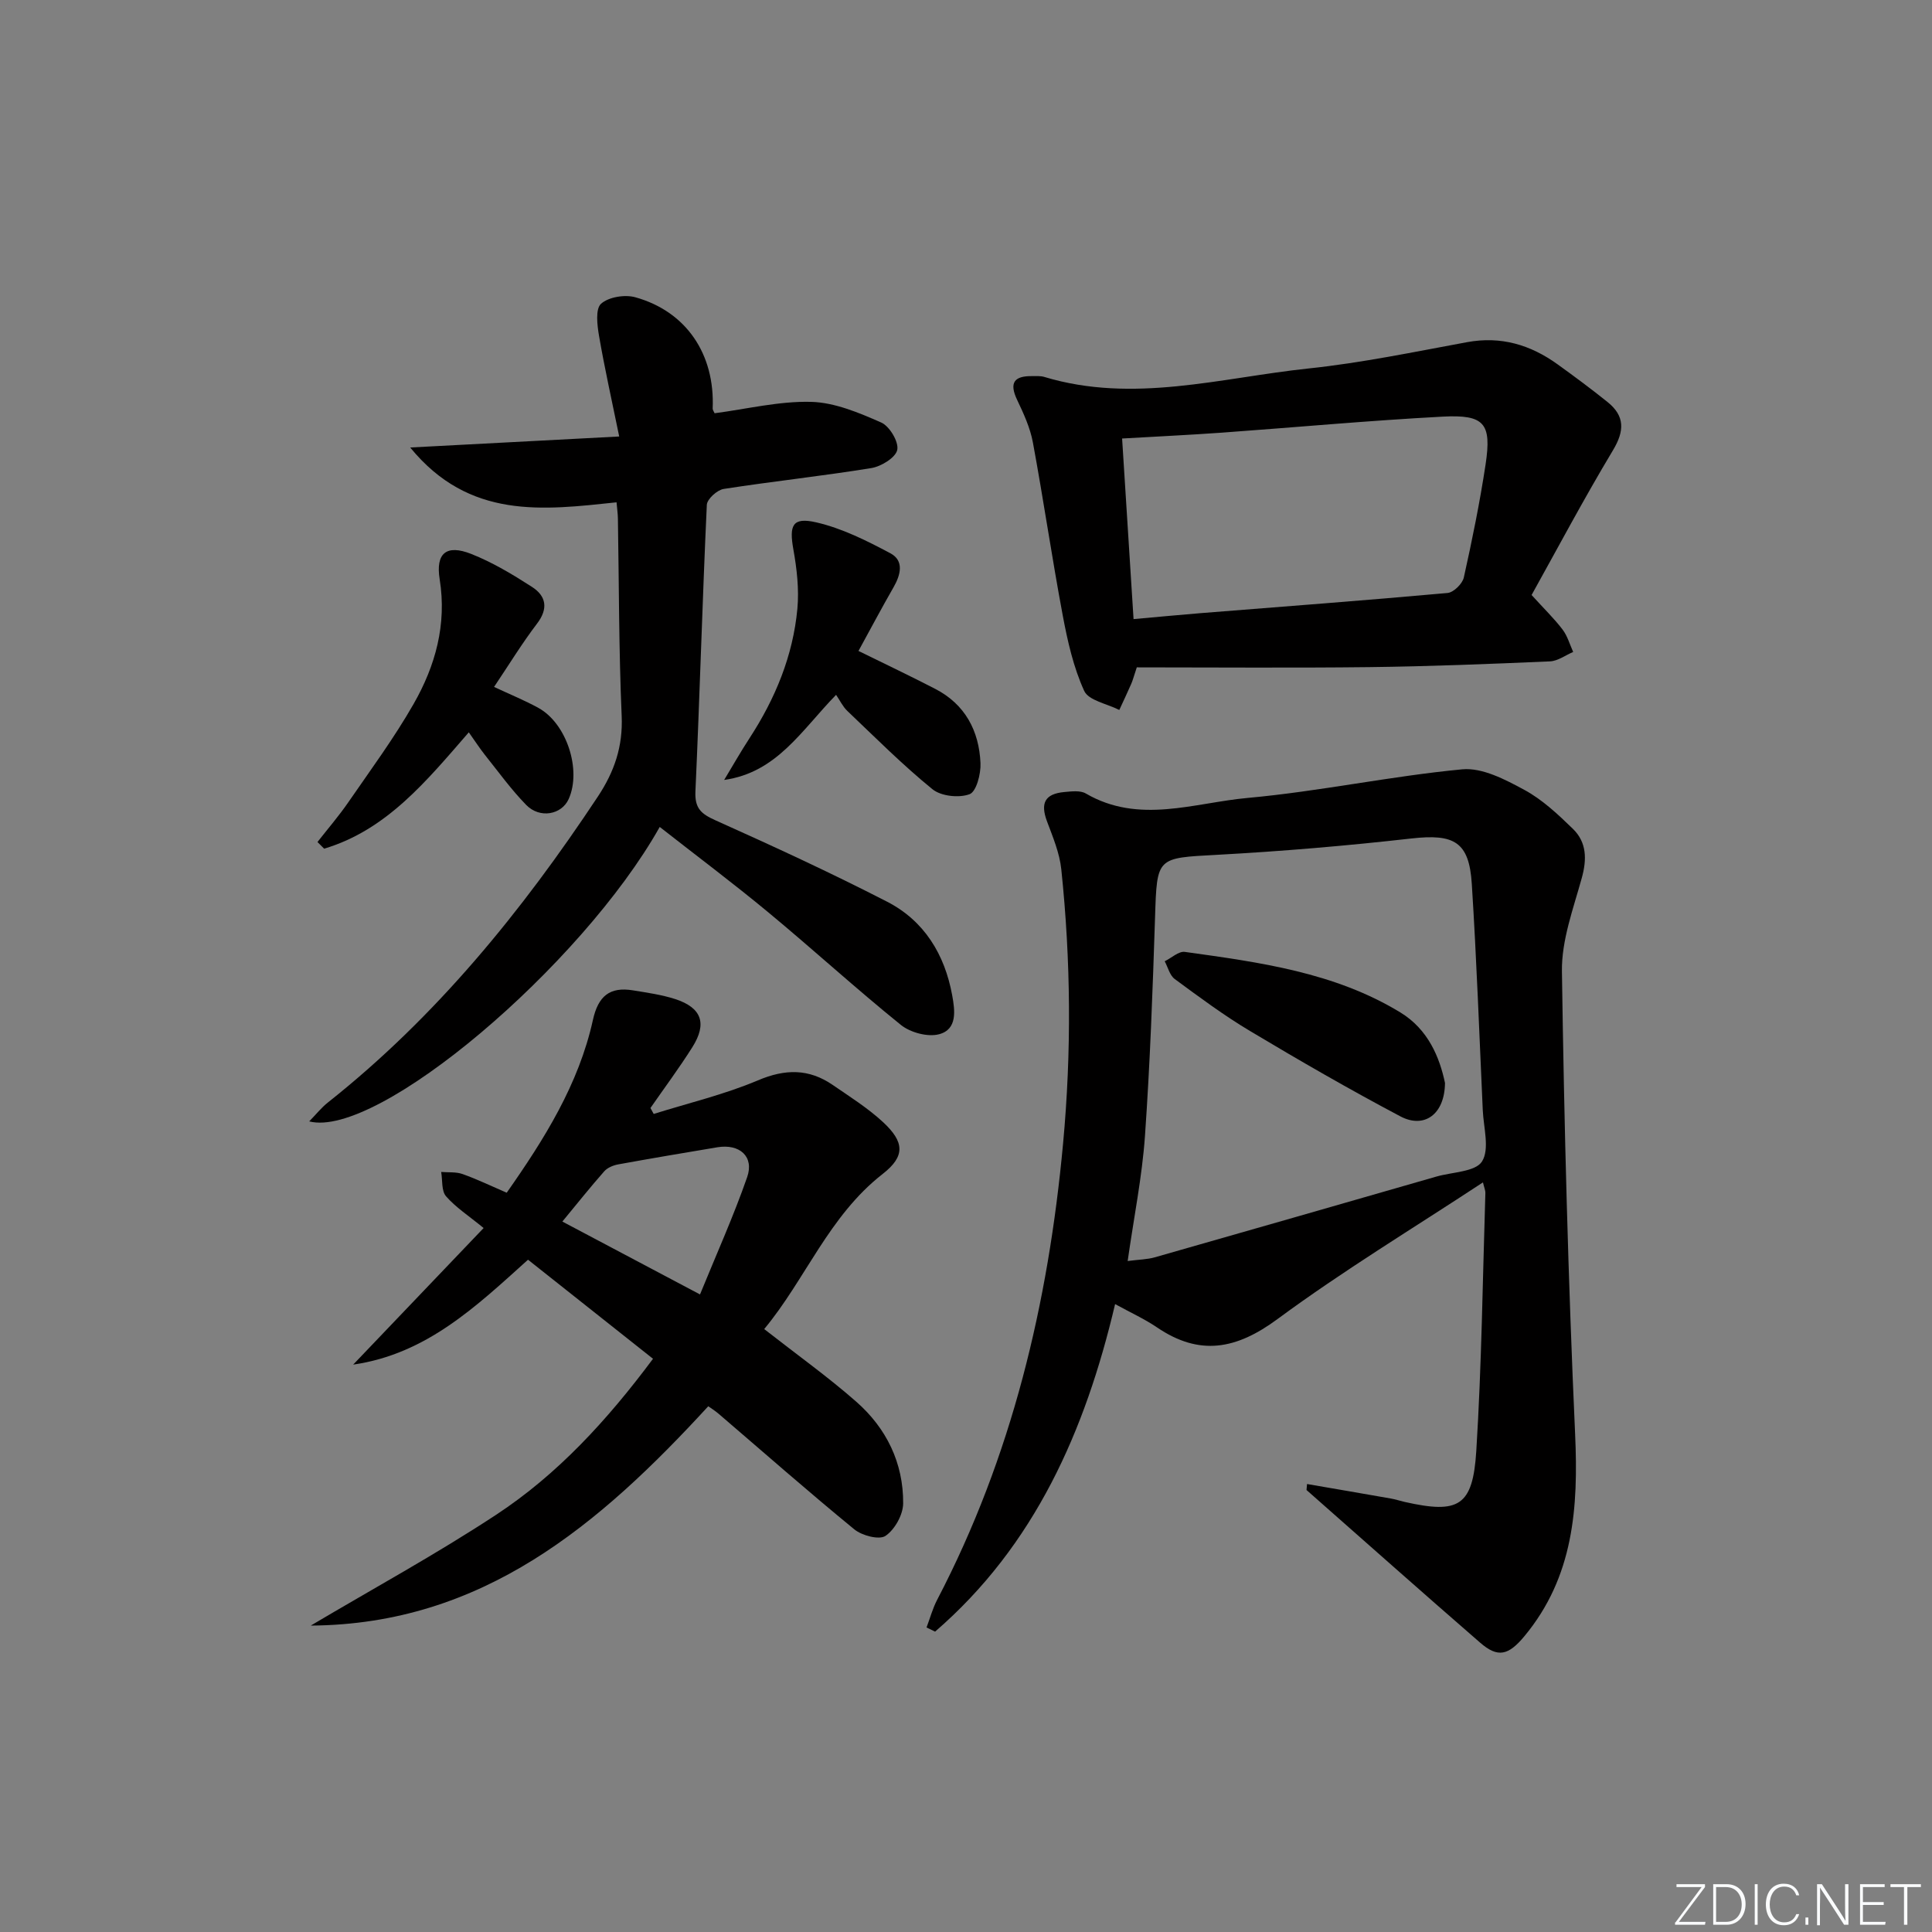
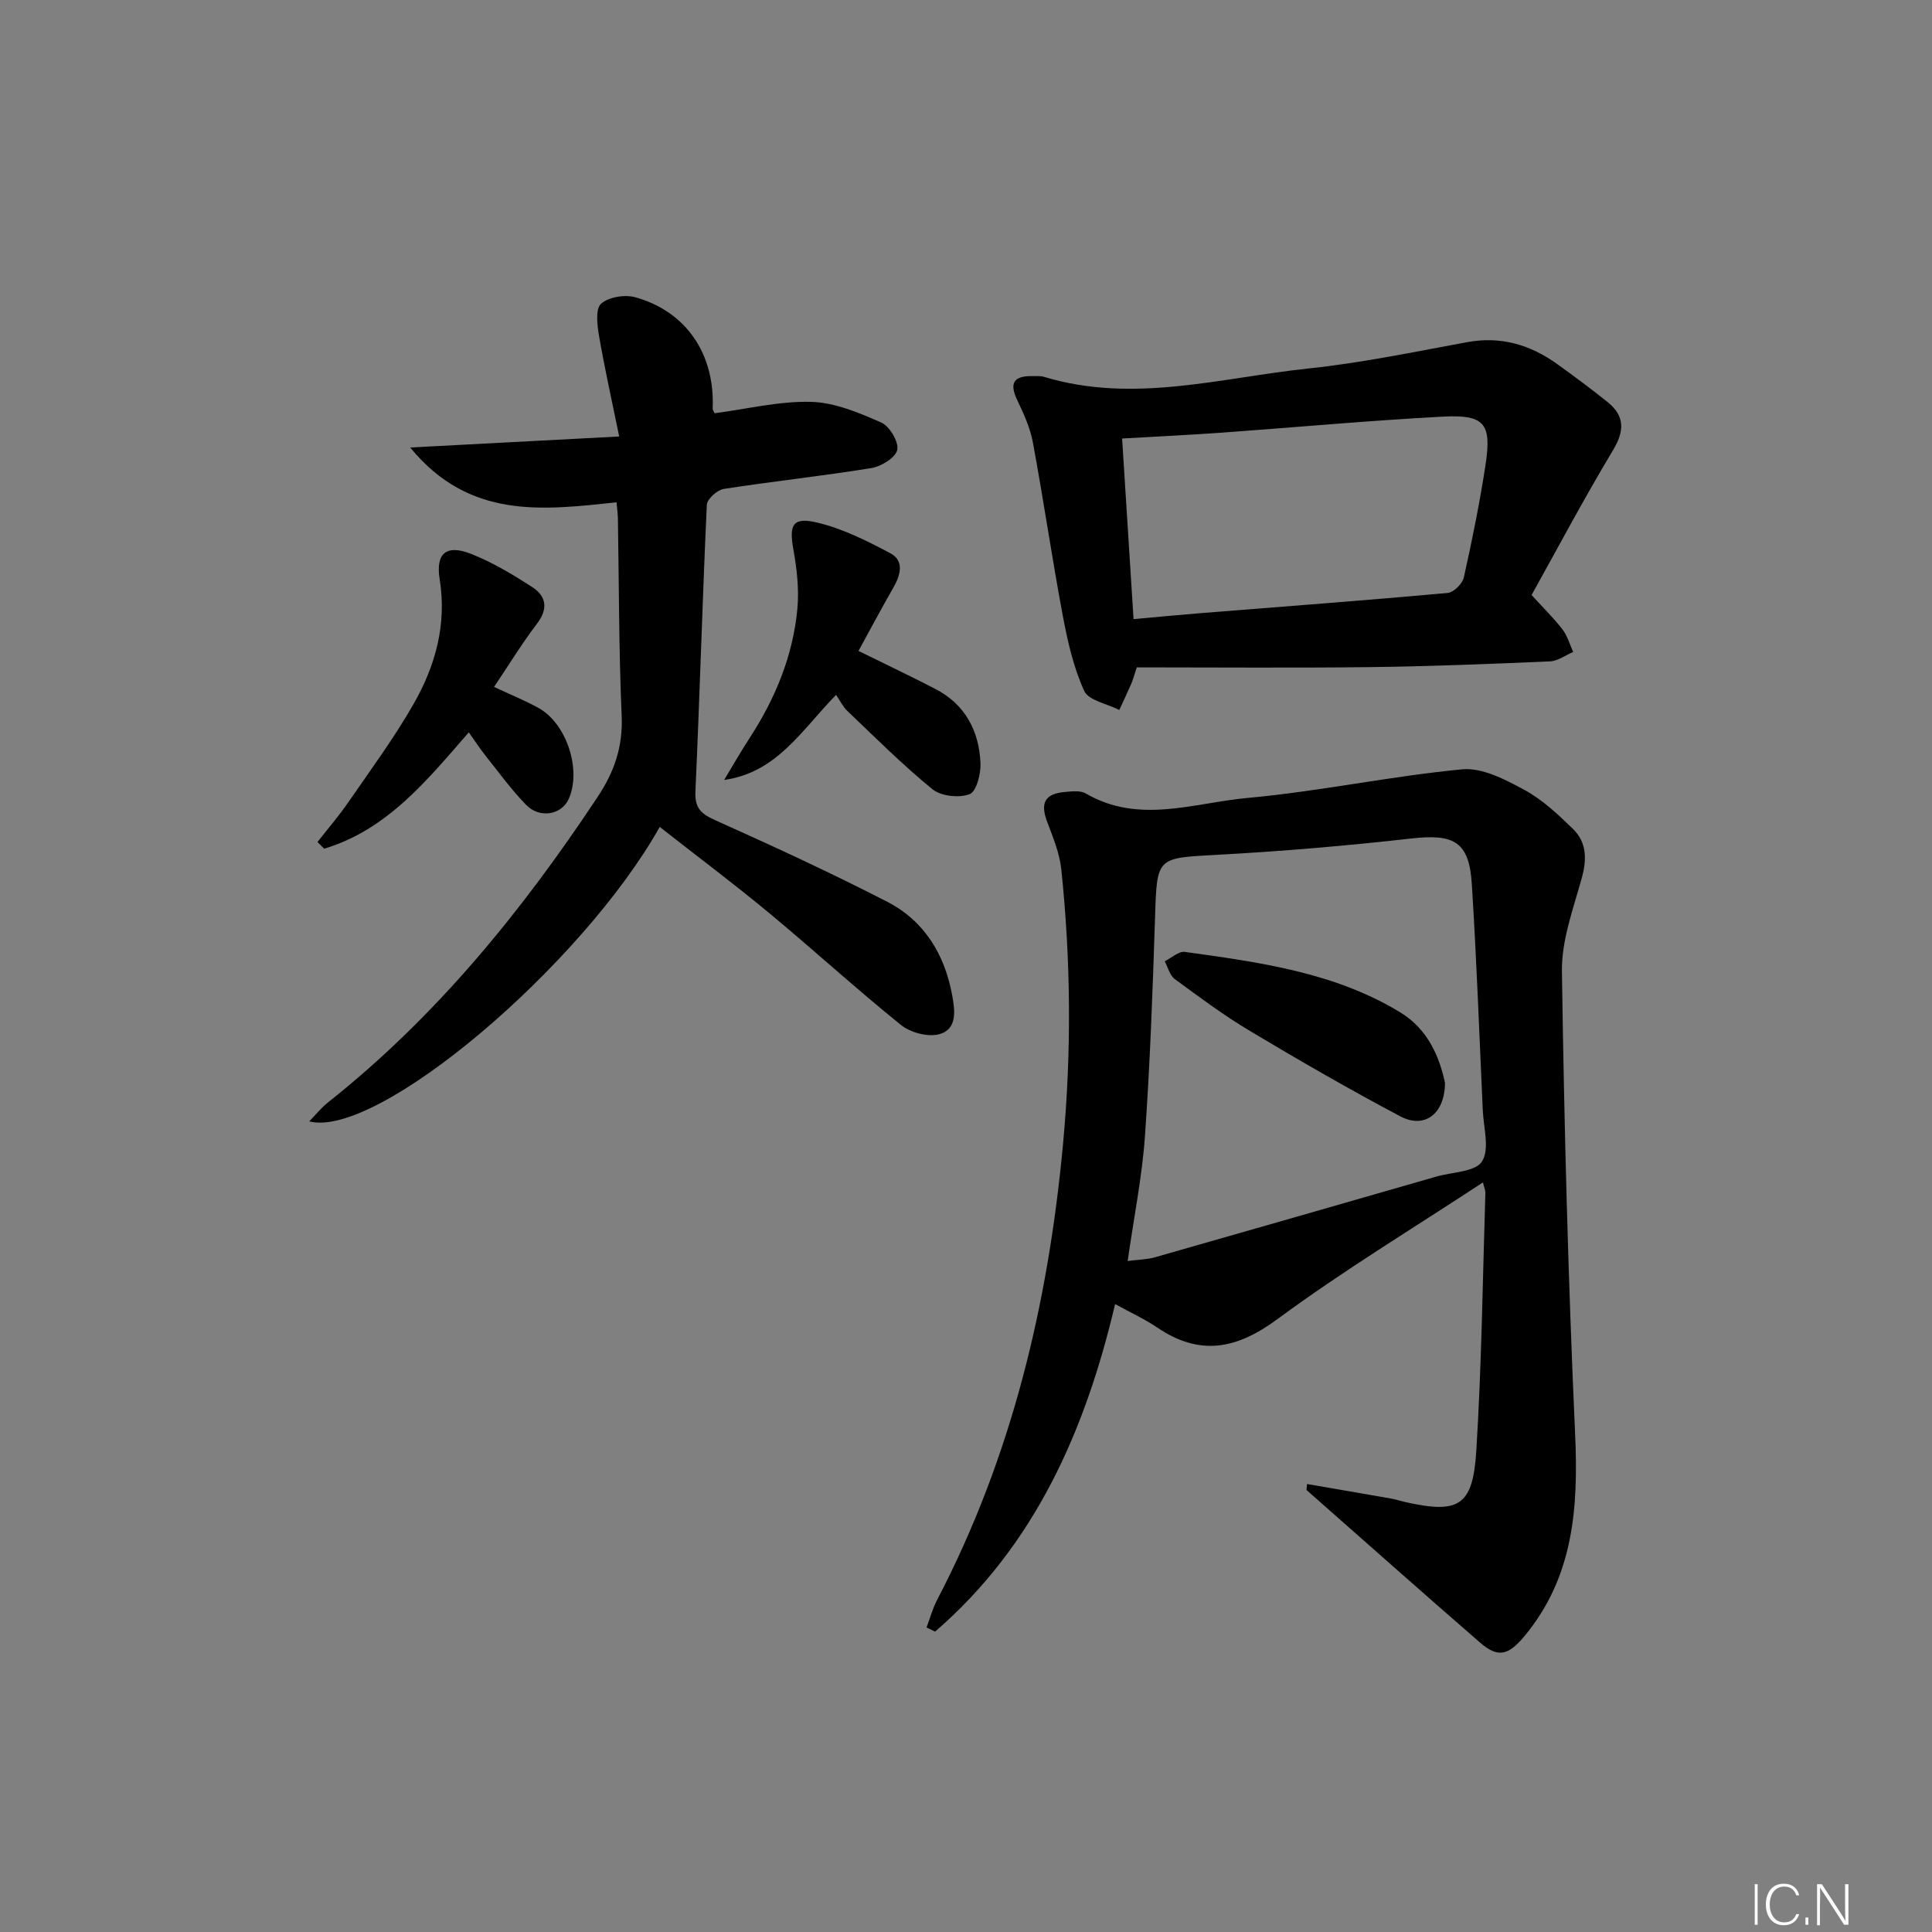
<svg xmlns="http://www.w3.org/2000/svg" enable-background="new 0 0 400 400" viewBox="0 0 400 400">
  <rect x="0" y="0" width="400" height="400" fill="#808080" stroke="none" />
  <g fill="#fafbfc">
-     <path d="m346.9 398 5.4-7.3h-5.2v-.6h5.9v.6l-5.4 7.2h5.5l-.1.6h-6.2v-.5z" />
-     <path d="m354.7 390.1h2.8c2.3 0 3.9 1.6 3.9 4.1s-1.6 4.3-3.9 4.3h-2.8zm.6 7.8h2c2.2 0 3.3-1.6 3.3-3.6 0-1.8-1-3.6-3.3-3.6h-2z" />
    <path d="m363.9 390.1v8.4h-.6v-8.4z" />
    <path d="m372.5 396.3c-.4 1.3-1.4 2.3-3.2 2.3-2.4 0-3.7-1.9-3.7-4.3 0-2.3 1.2-4.3 3.7-4.3 1.8 0 2.9 1 3.2 2.4h-.6c-.4-1.1-1.1-1.8-2.5-1.8-2.1 0-3 1.9-3 3.7s.9 3.7 3 3.7c1.4 0 2.1-.7 2.5-1.7z" />
    <path d="m373.8 398.5v-1.5h.6v1.5z" />
    <path d="m376.2 398.5v-8.4h1c1.3 2 4.4 6.7 4.9 7.6-.1-1.2-.1-2.4-.1-3.8v-3.8h.7v8.4h-.9c-1.2-1.9-4.4-6.8-5-7.7.1 1.1 0 2.3 0 3.9v3.9h-.6z" />
-     <path d="m390 394.4h-4.3v3.5h4.7l-.1.6h-5.2v-8.4h5.1v.6h-4.5v3.1h4.3z" />
-     <path d="m394.2 390.7h-2.8v-.6h6.3v.6h-2.8v7.8h-.7z" />
  </g>
  <path d="m270.61 307.25c5.78 1 11.56 1.98 17.33 3 .98.17 1.92.49 2.89.71 11.18 2.52 14.1.91 14.82-10.56 1.11-17.76 1.32-35.57 1.88-53.36.02-.61-.27-1.23-.5-2.24-14.43 9.5-28.95 18.27-42.54 28.3-8.52 6.29-16.11 7.72-24.95 1.72-2.59-1.76-5.49-3.07-8.67-4.82-6.17 26.22-16.63 49.97-37.27 67.81-.59-.29-1.18-.57-1.77-.86.73-1.92 1.26-3.94 2.21-5.75 15.46-29.63 23-61.36 26.06-94.46 1.76-18.98 1.61-37.86-.37-56.75-.35-3.38-1.75-6.7-2.96-9.94-1.41-3.78-.44-5.7 3.6-6.07 1.47-.13 3.28-.37 4.43.3 11.03 6.43 22.44 1.92 33.54.92 14.86-1.35 29.54-4.51 44.4-5.92 4.14-.39 8.9 2.11 12.85 4.25 3.73 2.01 6.98 5.08 10.06 8.07 2.86 2.78 2.92 6.28 1.84 10.18-1.75 6.35-4.2 12.88-4.11 19.31.46 31.94 1.29 63.89 2.73 95.8.69 15.24-.29 29.57-10.5 41.87-3.31 3.98-5.49 4.53-9.16 1.34-12.05-10.46-23.98-21.06-35.95-31.61.05-.42.08-.83.11-1.24zm-37.14-46.17c2.38-.31 4.05-.32 5.6-.76 19.45-5.54 38.88-11.13 58.31-16.72 3.29-.95 8.1-.97 9.46-3.14 1.61-2.57.31-7.02.15-10.64-.71-15.61-1.28-31.23-2.27-46.82-.55-8.75-3.67-10.4-12.53-9.4-13.36 1.51-26.78 2.65-40.2 3.38-12.54.68-12.45.41-12.85 12.94-.49 15.11-1.03 30.23-2.09 45.31-.59 8.37-2.27 16.67-3.58 25.85z" fill="#010000" />
-   <path d="m158.22 275.17c6.85 5.36 13.21 9.9 19.05 15.03 6.25 5.48 9.78 12.69 9.72 21.07-.02 2.34-1.74 5.42-3.66 6.72-1.3.88-4.87-.05-6.46-1.36-9.53-7.8-18.77-15.94-28.12-23.95-.73-.62-1.55-1.13-2.11-1.53-22.49 24.49-46.7 45.17-82.3 45.41 12.81-7.6 25.92-14.75 38.36-22.93 12.75-8.38 23.01-19.58 32.5-32.31-8.63-6.84-17.16-13.6-25.88-20.51-10.69 9.63-21.02 19.53-36.2 21.72 8.95-9.37 17.9-18.75 27.01-28.28-3.1-2.54-5.77-4.27-7.78-6.57-.98-1.12-.71-3.33-1.01-5.04 1.49.13 3.08-.05 4.44.44 2.96 1.05 5.81 2.43 9.13 3.86 7.77-11.08 14.9-22.42 17.85-35.78 1.09-4.94 3.49-6.9 8.28-6.12 2.94.48 5.94.9 8.76 1.81 5.48 1.79 6.64 5.04 3.55 9.95-2.72 4.31-5.77 8.41-8.68 12.6.22.41.45.82.67 1.23 7.21-2.26 14.65-4.02 21.57-6.95 5.65-2.4 10.55-2.45 15.5.95 3.55 2.44 7.25 4.77 10.39 7.67 4.45 4.12 4.68 7.07-.07 10.77-11.14 8.69-15.99 21.85-24.51 32.1zm-41.79-22.26c9.4 4.97 18.41 9.74 28.5 15.09 3.43-8.4 6.95-16.22 9.76-24.28 1.49-4.27-1.56-6.95-6.16-6.19-6.85 1.14-13.69 2.3-20.52 3.54-1.04.19-2.24.68-2.91 1.44-2.85 3.23-5.53 6.59-8.67 10.4z" fill="#010000" />
  <path d="m136.59 171.21c-16.2 28.79-58.46 64.62-72.57 60.96 1.47-1.51 2.53-2.85 3.84-3.89 22.44-17.77 40.2-39.63 55.91-63.34 3.42-5.16 5.22-10.38 4.94-16.72-.59-13.62-.55-27.27-.78-40.9-.02-.97-.16-1.93-.28-3.32-15.24 1.61-30.48 3.61-42.72-11.35 14.68-.77 28.19-1.48 43.27-2.28-1.58-7.72-3.05-14.26-4.18-20.85-.38-2.21-.77-5.56.42-6.63 1.57-1.41 4.94-1.95 7.11-1.34 10.57 2.95 16.49 11.81 16 23.03-.01.29.24.6.4.98 6.65-.87 13.34-2.53 19.98-2.36 4.9.13 9.91 2.25 14.52 4.28 1.72.76 3.65 3.99 3.32 5.65-.32 1.6-3.32 3.45-5.37 3.78-10.15 1.65-20.4 2.74-30.57 4.32-1.35.21-3.44 2.1-3.49 3.3-.92 19.77-1.46 39.55-2.36 59.32-.16 3.54 1.21 4.67 4.18 6 11.95 5.36 23.86 10.85 35.51 16.84 7.68 3.95 11.92 10.9 13.47 19.37.57 3.13 1.12 7.06-2.72 8.07-2.35.62-5.94-.35-7.9-1.93-9.32-7.52-18.17-15.62-27.39-23.26-7.31-6.06-14.9-11.74-22.54-17.73z" fill="#010000" />
  <path d="m317.1 123.19c2.68 2.95 4.72 4.92 6.42 7.16 1.01 1.33 1.48 3.07 2.19 4.63-1.6.68-3.18 1.88-4.81 1.95-12.46.54-24.92 1.04-37.39 1.19-16.11.19-32.23.05-48.15.05-.64 1.91-.83 2.7-1.16 3.44-.79 1.81-1.64 3.59-2.46 5.38-2.51-1.28-6.36-1.95-7.27-3.95-2.23-4.89-3.45-10.33-4.45-15.67-2.23-11.89-3.97-23.86-6.17-35.76-.56-3.04-1.92-5.99-3.26-8.81-1.71-3.59-.59-4.99 3.13-4.93.83.01 1.71-.07 2.49.17 18.42 5.56 36.54.17 54.69-1.75 11.02-1.16 21.93-3.44 32.85-5.45 7.02-1.29 13.12.55 18.73 4.59 3.5 2.52 6.98 5.1 10.35 7.81 3.59 2.89 3.53 5.96 1.12 9.98-6.04 10.06-11.54 20.43-16.85 29.97zm-82.41 4.99c4.93-.44 9.38-.87 13.83-1.23 17.06-1.36 34.14-2.64 51.18-4.18 1.25-.11 3.08-1.91 3.37-3.21 1.73-7.76 3.32-15.58 4.51-23.44 1.27-8.46-.23-10.32-8.9-9.86-15.27.81-30.5 2.22-45.76 3.32-6.76.48-13.54.8-20.6 1.21.79 12.39 1.55 24.46 2.37 37.39z" fill="#010000" />
  <path d="m173.1 143.86c-7.22 7.41-12.25 16.07-23.17 17.62 1.74-2.88 3.4-5.81 5.24-8.63 5.34-8.2 9.01-17.06 9.92-26.82.37-4.04-.11-8.25-.83-12.27-.9-5.02-.2-6.75 4.74-5.61 5.34 1.23 10.47 3.8 15.36 6.41 2.86 1.53 2.12 4.45.63 7.04-2.47 4.3-4.79 8.68-7.25 13.17 5.59 2.75 10.78 5.21 15.88 7.85 6.2 3.2 9.09 8.69 9.38 15.39.1 2.21-.86 5.9-2.26 6.42-2.2.82-5.91.42-7.7-1.04-6.18-5.03-11.84-10.71-17.62-16.21-.95-.91-1.53-2.18-2.32-3.32z" fill="#010000" />
  <path d="m97.06 151.62c-8.77 10.1-17.02 20.23-29.95 24.09-.46-.46-.92-.92-1.38-1.38 2.15-2.75 4.45-5.41 6.42-8.28 4.61-6.69 9.46-13.26 13.48-20.3 4.51-7.89 6.9-16.44 5.4-25.82-.87-5.41 1.4-7.26 6.49-5.26 4.42 1.74 8.6 4.25 12.62 6.84 2.92 1.88 3.44 4.46 1.05 7.6-3.11 4.08-5.79 8.48-8.9 13.11 3.37 1.58 6.38 2.8 9.19 4.35 5.85 3.22 8.96 12.84 6.26 18.86-1.46 3.25-5.97 4.11-8.79 1.23-3.12-3.19-5.76-6.87-8.56-10.37-1.11-1.41-2.08-2.91-3.33-4.67z" fill="#010000" />
  <path d="m299.17 224.21c-.06 6.53-4.31 9.52-9.22 6.93-10.55-5.58-20.91-11.56-31.16-17.69-5.41-3.23-10.49-7.01-15.57-10.75-1.04-.76-1.41-2.43-2.08-3.68 1.4-.68 2.9-2.12 4.17-1.94 15.43 2.15 30.96 4.21 44.63 12.54 5.79 3.53 8.13 9.37 9.23 14.59z" fill="#010000" />
</svg>